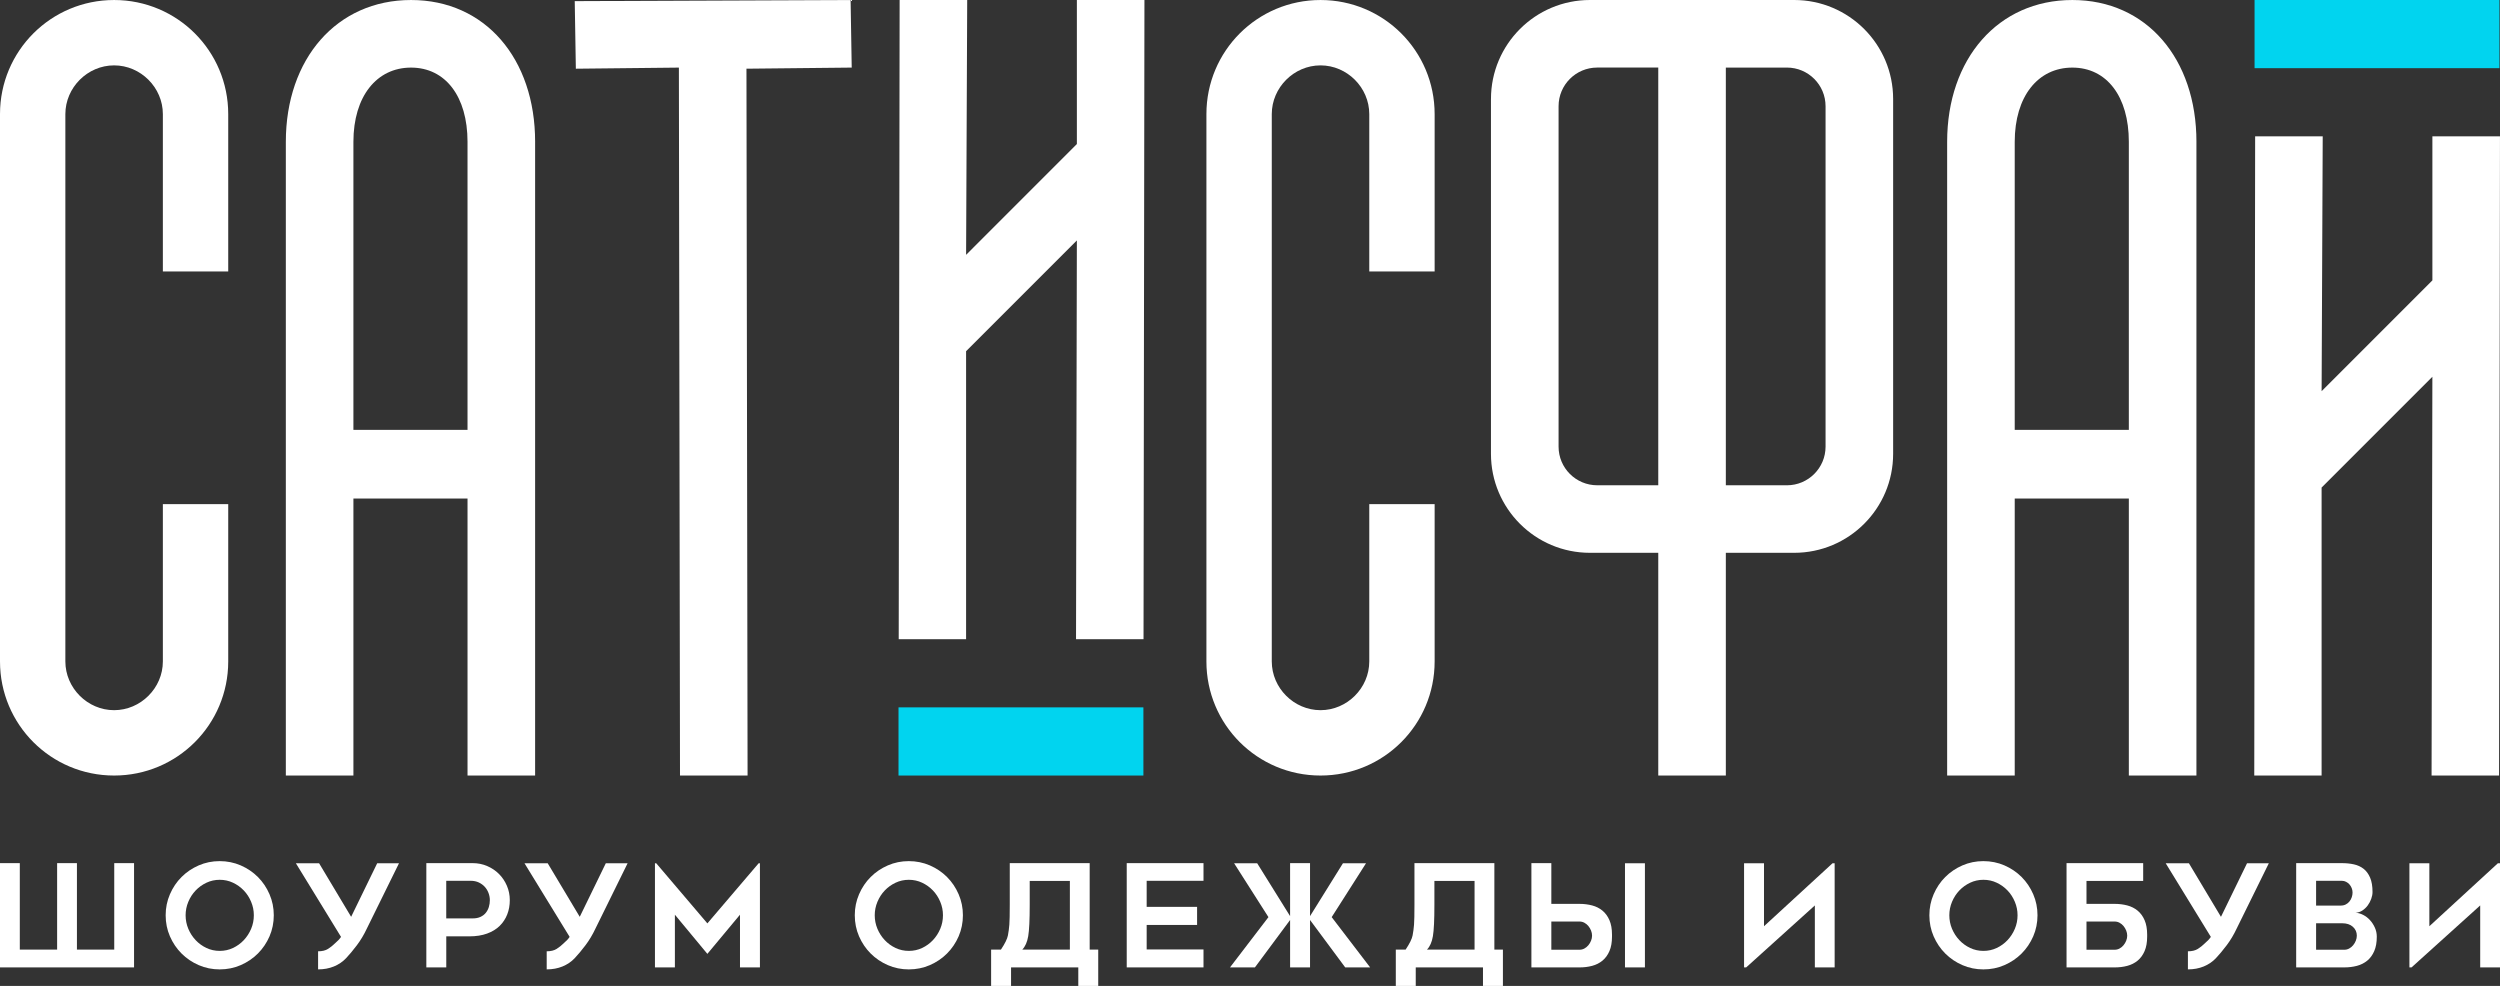
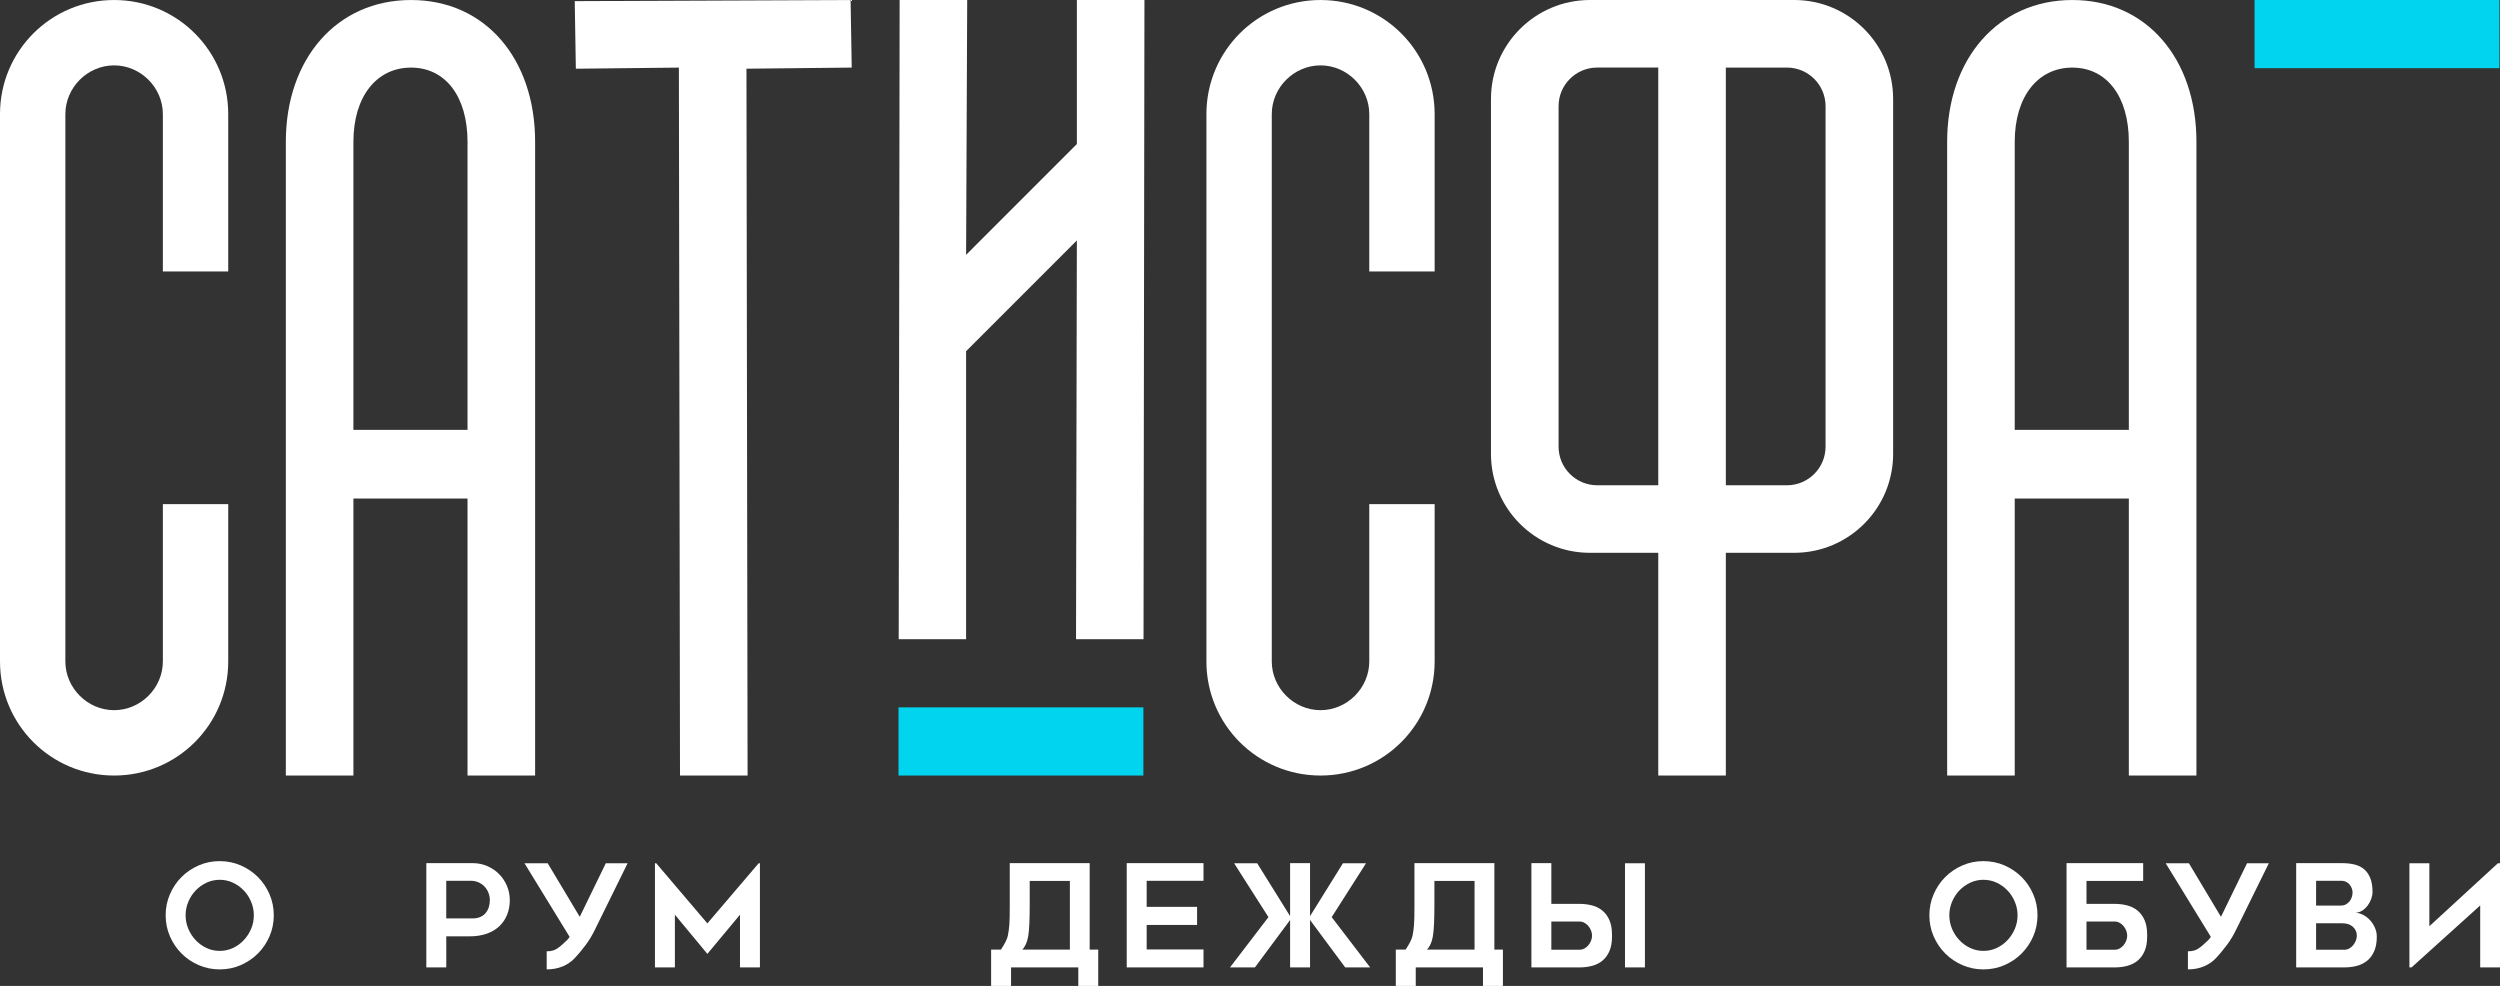
<svg xmlns="http://www.w3.org/2000/svg" id="_Слой_1" data-name="Слой 1" viewBox="0 0 2000 788.74">
  <rect x="0" y="0" width="2000" height="788.74" fill="#333333" stroke="none" />
  <defs>
    <style>
      .cls-1 {
        fill: #01d4ef;
      }

      .cls-1, .cls-2 {
        stroke-width: 0px;
      }

      .cls-2 {
        fill: #fff;
      }
    </style>
  </defs>
  <g>
-     <path class="cls-2" d="m0,773.92v-83.41h15.84v69.17h29.86v-69.17h15.84v69.17h29.86v-69.17h15.84v83.41H0Z" />
    <path class="cls-2" d="m175.72,775.52c-5.93,0-11.51-1.14-16.75-3.42-5.24-2.28-9.82-5.37-13.73-9.29-3.91-3.91-7.01-8.49-9.29-13.73-2.28-5.24-3.42-10.86-3.42-16.87s1.14-11.53,3.42-16.81c2.28-5.28,5.37-9.88,9.29-13.79,3.91-3.91,8.49-7.01,13.73-9.29,5.24-2.28,10.83-3.42,16.75-3.42s11.62,1.14,16.87,3.42c5.24,2.28,9.82,5.38,13.73,9.29,3.91,3.91,7.01,8.51,9.29,13.79,2.28,5.28,3.42,10.88,3.42,16.81s-1.14,11.62-3.42,16.87c-2.28,5.24-5.38,9.82-9.29,13.73-3.91,3.91-8.49,7.01-13.73,9.29-5.24,2.28-10.87,3.42-16.87,3.42Zm.06-71.68c-3.79,0-7.34.78-10.63,2.34-3.3,1.56-6.18,3.63-8.64,6.21-2.46,2.58-4.42,5.6-5.86,9.06-1.44,3.46-2.16,7.05-2.16,10.77s.72,7.41,2.16,10.83c1.44,3.42,3.39,6.44,5.86,9.06,2.46,2.62,5.35,4.71,8.64,6.27,3.3,1.56,6.84,2.34,10.63,2.34s7.33-.78,10.63-2.34c3.3-1.56,6.18-3.65,8.64-6.27,2.46-2.62,4.42-5.64,5.86-9.06,1.44-3.42,2.16-7.03,2.16-10.83s-.72-7.31-2.16-10.77c-1.44-3.46-3.39-6.48-5.86-9.06-2.46-2.58-5.34-4.65-8.64-6.21-3.3-1.56-6.84-2.34-10.63-2.34Z" />
-     <path class="cls-2" d="m280.9,733.47l20.85-42.85h17.44l-25.75,52.3c-2.28,4.86-4.94,9.31-7.98,13.33-3.04,4.03-5.91,7.46-8.6,10.31-2.7,2.85-5.95,5.05-9.74,6.61-3.8,1.56-8.02,2.34-12.65,2.34v-14.47c3.27,0,5.93-.64,7.98-1.94,2.05-1.29,4.03-2.89,5.93-4.79,1.9-1.6,3.38-3.19,4.44-4.79l-36.12-58.91h18.57l25.64,42.85Z" />
    <path class="cls-2" d="m378.21,690.51c4.1,0,7.96.78,11.57,2.34,3.61,1.56,6.74,3.67,9.4,6.32,2.66,2.66,4.77,5.79,6.32,9.4,1.56,3.61,2.34,7.46,2.34,11.57s-.68,7.9-2.05,11.4c-1.37,3.5-3.38,6.55-6.04,9.17-2.66,2.62-6.02,4.67-10.09,6.15-4.06,1.48-8.76,2.22-14.07,2.22h-18.57v24.84h-15.95v-83.41h37.15Zm0,44.21c2.35,0,4.4-.4,6.15-1.2,1.75-.8,3.17-1.88,4.27-3.25,1.1-1.37,1.92-2.92,2.45-4.67.53-1.75.8-3.57.8-5.47s-.34-3.78-1.03-5.64c-.68-1.86-1.67-3.51-2.96-4.96-1.29-1.44-2.89-2.62-4.79-3.53-1.9-.91-4.1-1.37-6.61-1.37h-19.49v30.08h21.2Z" />
    <path class="cls-2" d="m463.79,733.47l20.85-42.85h17.44l-25.75,52.3c-2.28,4.86-4.94,9.31-7.98,13.33-3.04,4.03-5.91,7.46-8.6,10.31-2.7,2.85-5.95,5.05-9.74,6.61-3.8,1.56-8.02,2.34-12.65,2.34v-14.47c3.27,0,5.93-.64,7.98-1.94,2.05-1.29,4.03-2.89,5.93-4.79,1.9-1.6,3.38-3.19,4.44-4.79l-36.12-58.91h18.57l25.64,42.85Z" />
    <path class="cls-2" d="m607.94,690.62v83.3h-15.95v-42.16l-26.1,31.34-25.98-31.34v42.16h-15.95v-83.3h1.03l40.91,48.09,41.02-48.09h1.03Z" />
-     <path class="cls-2" d="m727.02,775.52c-5.93,0-11.51-1.14-16.75-3.42-5.24-2.28-9.82-5.37-13.73-9.29-3.91-3.91-7.01-8.49-9.29-13.73-2.28-5.24-3.42-10.86-3.42-16.87s1.14-11.53,3.42-16.81c2.28-5.28,5.37-9.88,9.29-13.79,3.91-3.91,8.49-7.01,13.73-9.29,5.24-2.28,10.83-3.42,16.75-3.42s11.62,1.14,16.87,3.42c5.24,2.28,9.82,5.38,13.73,9.29,3.91,3.91,7.01,8.51,9.29,13.79,2.28,5.28,3.42,10.88,3.42,16.81s-1.14,11.62-3.42,16.87c-2.28,5.24-5.38,9.82-9.29,13.73-3.91,3.91-8.49,7.01-13.73,9.29s-10.87,3.42-16.87,3.42Zm.06-71.68c-3.79,0-7.34.78-10.63,2.34-3.3,1.56-6.18,3.63-8.64,6.21-2.46,2.58-4.41,5.6-5.86,9.06-1.44,3.46-2.16,7.05-2.16,10.77s.72,7.41,2.16,10.83c1.44,3.42,3.39,6.44,5.86,9.06,2.46,2.62,5.35,4.71,8.64,6.27,3.3,1.56,6.84,2.34,10.63,2.34s7.33-.78,10.63-2.34c3.3-1.56,6.18-3.65,8.64-6.27,2.46-2.62,4.42-5.64,5.86-9.06,1.44-3.42,2.16-7.03,2.16-10.83s-.72-7.31-2.16-10.77c-1.44-3.46-3.39-6.48-5.86-9.06-2.46-2.58-5.34-4.65-8.64-6.21-3.3-1.56-6.84-2.34-10.63-2.34Z" />
    <path class="cls-2" d="m800.75,759.68c3.19-4.79,5.05-8.56,5.58-11.34.53-2.77.91-5.62,1.14-8.55.23-2.92.34-8.22.34-15.9v-33.39h63.93v69.17h6.84v29.06h-15.95v-14.81h-53.79v14.81h-15.95v-29.06h7.86Zm23.02-54.93v19.14c0,12-.4,20.36-1.2,25.07-.8,4.71-2.38,8.28-4.73,10.71h38.06v-54.93h-32.14Z" />
    <path class="cls-2" d="m917.33,704.64v20.85h40.34v14.47h-40.34v19.6h45.47v14.36h-61.42v-83.41h61.42v14.13h-45.47Z" />
    <path class="cls-2" d="m1048.03,732.9l26.32-42.28h18.46l-27.46,43.08,30.77,40.23h-19.94l-28.15-37.95v37.95h-15.95v-37.95l-28.15,37.95h-19.94l30.77-40.23-27.46-43.08h18.46l26.32,42.28v-42.39h15.95v42.39Z" />
    <path class="cls-2" d="m1124.5,759.68c3.19-4.79,5.05-8.56,5.58-11.34.53-2.77.91-5.62,1.14-8.55.23-2.92.34-8.22.34-15.9v-33.39h63.93v69.17h6.84v29.06h-15.95v-14.81h-53.79v14.81h-15.95v-29.06h7.86Zm23.02-54.93v19.14c0,12-.4,20.36-1.2,25.07-.8,4.71-2.37,8.28-4.73,10.71h38.06v-54.93h-32.14Z" />
-     <path class="cls-2" d="m1225.12,773.92v-83.41h15.95v32.59h22.56c3.57,0,6.93.42,10.08,1.25,3.15.84,5.91,2.22,8.26,4.16,2.35,1.94,4.22,4.48,5.58,7.63,1.37,3.15,2.05,7.01,2.05,11.57v1.6c0,4.56-.68,8.42-2.05,11.57-1.37,3.15-3.23,5.7-5.58,7.64-2.36,1.94-5.11,3.32-8.26,4.16-3.15.84-6.51,1.25-10.08,1.25h-38.52Zm15.95-36.69v22.56h22.56c1.37,0,2.66-.32,3.87-.97,1.21-.64,2.28-1.52,3.19-2.62.91-1.1,1.63-2.32,2.16-3.65.53-1.33.8-2.68.8-4.04s-.27-2.72-.8-4.05c-.53-1.33-1.25-2.54-2.16-3.65-.91-1.1-1.98-1.97-3.19-2.62-1.22-.64-2.51-.97-3.87-.97h-22.56Zm74.87,36.69h-15.95v-83.3h15.95v83.3Z" />
-     <path class="cls-2" d="m1395.25,773.92v-83.3h15.95v50.37l54.81-50.37h1.71v83.3h-15.84v-49.57l-54.93,49.57h-1.71Z" />
+     <path class="cls-2" d="m1225.12,773.92v-83.41h15.95v32.59h22.56c3.57,0,6.93.42,10.08,1.25,3.15.84,5.91,2.22,8.26,4.16,2.35,1.94,4.22,4.48,5.58,7.63,1.37,3.15,2.05,7.01,2.05,11.57v1.6c0,4.56-.68,8.42-2.05,11.57-1.37,3.15-3.23,5.7-5.58,7.64-2.36,1.94-5.11,3.32-8.26,4.16-3.15.84-6.51,1.25-10.08,1.25h-38.52Zm15.95-36.69v22.56h22.56c1.37,0,2.66-.32,3.87-.97,1.21-.64,2.28-1.52,3.19-2.62.91-1.1,1.63-2.32,2.16-3.65.53-1.33.8-2.68.8-4.04s-.27-2.72-.8-4.05c-.53-1.33-1.25-2.54-2.16-3.65-.91-1.1-1.98-1.97-3.19-2.62-1.22-.64-2.51-.97-3.87-.97h-22.56Zm74.87,36.69h-15.95v-83.3h15.95v83.3" />
    <path class="cls-2" d="m1586.69,775.52c-5.93,0-11.51-1.14-16.75-3.42-5.24-2.28-9.82-5.37-13.73-9.29-3.91-3.91-7.01-8.49-9.29-13.73-2.28-5.24-3.42-10.86-3.42-16.87s1.14-11.53,3.42-16.81c2.28-5.28,5.37-9.88,9.29-13.79,3.91-3.91,8.49-7.01,13.73-9.29,5.24-2.28,10.83-3.42,16.75-3.42s11.62,1.14,16.87,3.42c5.24,2.28,9.82,5.38,13.73,9.29,3.91,3.91,7.01,8.51,9.29,13.79,2.28,5.28,3.42,10.88,3.42,16.81s-1.14,11.62-3.42,16.87c-2.28,5.24-5.38,9.82-9.29,13.73-3.91,3.91-8.49,7.01-13.73,9.29-5.24,2.28-10.87,3.42-16.87,3.42Zm.06-71.68c-3.79,0-7.34.78-10.63,2.34-3.3,1.56-6.18,3.63-8.64,6.21-2.46,2.58-4.41,5.6-5.86,9.06-1.44,3.46-2.16,7.05-2.16,10.77s.72,7.41,2.16,10.83c1.44,3.42,3.39,6.44,5.86,9.06,2.46,2.62,5.35,4.71,8.64,6.27,3.3,1.56,6.84,2.34,10.63,2.34s7.33-.78,10.63-2.34c3.3-1.56,6.18-3.65,8.64-6.27,2.46-2.62,4.42-5.64,5.86-9.06,1.44-3.42,2.16-7.03,2.16-10.83s-.72-7.31-2.16-10.77c-1.44-3.46-3.39-6.48-5.86-9.06-2.46-2.58-5.34-4.65-8.64-6.21-3.3-1.56-6.84-2.34-10.63-2.34Z" />
    <path class="cls-2" d="m1669.19,723.1h22.56c3.57,0,6.93.42,10.08,1.25,3.15.84,5.91,2.22,8.26,4.16,2.35,1.94,4.22,4.48,5.58,7.63,1.37,3.15,2.05,7.01,2.05,11.57v1.6c0,4.56-.68,8.42-2.05,11.57-1.37,3.15-3.23,5.7-5.58,7.64-2.36,1.94-5.11,3.32-8.26,4.16-3.15.84-6.51,1.25-10.08,1.25h-38.52v-83.41h61.31v14.24h-45.35v18.35Zm0,36.69h22.56c1.37,0,2.66-.32,3.87-.97,1.22-.64,2.28-1.52,3.19-2.62.91-1.1,1.63-2.32,2.16-3.65.53-1.33.8-2.68.8-4.04s-.27-2.72-.8-4.05c-.53-1.33-1.25-2.54-2.16-3.65-.91-1.1-1.98-1.97-3.19-2.62-1.22-.64-2.51-.97-3.87-.97h-22.56v22.56Z" />
    <path class="cls-2" d="m1776.77,733.47l20.85-42.85h17.44l-25.76,52.3c-2.28,4.86-4.94,9.31-7.98,13.33-3.04,4.03-5.91,7.46-8.6,10.31-2.7,2.85-5.95,5.05-9.74,6.61-3.8,1.56-8.02,2.34-12.65,2.34v-14.47c3.27,0,5.93-.64,7.98-1.94,2.05-1.29,4.03-2.89,5.93-4.79,1.9-1.6,3.38-3.19,4.44-4.79l-36.12-58.91h18.57l25.64,42.85Z" />
    <path class="cls-2" d="m1898.01,713.71c0,1.68-.34,3.47-1.03,5.37-.68,1.9-1.61,3.66-2.79,5.26-1.18,1.6-2.6,2.95-4.27,4.06-1.67,1.11-3.49,1.7-5.47,1.77,2.05.15,4.08.74,6.1,1.76,2.01,1.02,3.82,2.41,5.41,4.15,1.6,1.74,2.91,3.75,3.93,6.02,1.03,2.27,1.54,4.7,1.54,7.27,0,4.55-.68,8.39-2.05,11.54-1.37,3.14-3.23,5.68-5.58,7.62-2.36,1.93-5.11,3.32-8.26,4.15-3.15.83-6.51,1.25-10.08,1.25h-38.52v-83.41h36.69c3.34,0,6.5.32,9.46.97,2.96.65,5.55,1.83,7.75,3.54,2.2,1.72,3.95,4.08,5.24,7.09,1.29,3.01,1.94,6.88,1.94,11.6Zm-45.13,10.76h19.6c1.6,0,2.98-.3,4.16-.92,1.18-.61,2.17-1.41,2.96-2.41.8-.99,1.4-2.12,1.82-3.38.42-1.26.63-2.5.63-3.72s-.23-2.41-.68-3.55c-.46-1.15-1.07-2.14-1.82-2.98s-1.65-1.53-2.68-2.06c-1.03-.53-2.11-.8-3.25-.8h-20.74v19.83Zm22.56,35.33c1.37,0,2.66-.32,3.87-.97,1.21-.64,2.28-1.52,3.19-2.62.91-1.1,1.63-2.32,2.16-3.65.53-1.33.8-2.68.8-4.04,0-2.81-1.04-5.17-3.13-7.07-2.09-1.9-4.96-2.85-8.6-2.85h-20.85v21.2h22.56Z" />
    <path class="cls-2" d="m1927.53,773.92v-83.3h15.95v50.37l54.81-50.37h1.71v83.3h-15.84v-49.57l-54.93,49.57h-1.71Z" />
  </g>
  <path class="cls-2" d="m0,529.14V91.3C0,40.78,40.77.01,91.29.01s91.29,40.77,91.29,91.29v125.86h-52.29v-125.86c0-21.27-17.73-39-39-39s-39,17.73-39,39v437.84c0,21.27,17.73,39,39,39s39-17.73,39-39v-125.86h52.29v125.86c0,50.52-40.77,91.29-91.29,91.29S0,579.66,0,529.14Z" />
  <path class="cls-2" d="m428.09,113.46v506.97h-54.07v-221.58h-91.29v221.58h-54.06V113.46C228.67,46.99,269.44.01,328.83.01s99.27,46.97,99.27,113.45Zm-145.36,230.44h91.29V113.46c0-36.34-17.72-59.38-45.2-59.38s-46.09,23.04-46.09,59.38v230.44Z" />
  <path class="cls-2" d="m597.17,54.96l.89,565.47h-54.06l-.89-566.35-82.43.89-.89-54.06L680.48.01l.89,54.06-84.2.89Z" />
  <path class="cls-2" d="m861.5,0v115.22l-88.62,88.65.88-203.87h-54.06l-.73,511.35h53.9v-230.39l88.62-88.62-.67,319.01h54l.73-511.35h-54.06Z" />
  <path class="cls-2" d="m965.13,529.14V91.3C965.13,40.78,1005.9.01,1056.42.01s91.29,40.77,91.29,91.29v125.86h-52.29v-125.86c0-21.27-17.73-39-39-39s-39,17.73-39,39v437.84c0,21.27,17.72,39,39,39s39-17.73,39-39v-125.86h52.29v125.86c0,50.52-40.77,91.29-91.29,91.29s-91.29-40.77-91.29-91.29Z" />
  <path class="cls-2" d="m1757.14,113.46v506.97h-54.07v-221.58h-91.29v221.58h-54.06V113.46C1557.72,46.99,1598.49.01,1657.88.01s99.27,46.97,99.27,113.45Zm-145.36,230.44h91.29V113.46c0-36.34-17.72-59.38-45.2-59.38s-46.09,23.04-46.09,59.38v230.44Z" />
-   <path class="cls-2" d="m1945.91,109.08v115.22l-88.62,88.65.88-203.87h-54.06l-.7,511.35h53.87v-230.39l88.62-88.62-.64,319.01h53.99l.73-511.35h-54.09Z" />
  <path class="cls-2" d="m1192.77,79.19v283.87c0,43.74,35.45,79.19,79.19,79.19h54.65v178.18h54.06v-178.18h54.65c43.74,0,79.19-35.45,79.19-79.19V79.19c0-43.74-35.45-79.19-79.19-79.19h-163.35c-43.74,0-79.19,35.45-79.19,79.19Zm54.09,278.12V84.97c0-17.08,13.84-30.92,30.92-30.92h48.83v334.17h-48.83c-17.08,0-30.92-13.84-30.92-30.92Zm182.67,30.92h-48.86V54.06h48.86c17.08,0,30.92,13.84,30.92,30.92v272.33c0,17.08-13.84,30.92-30.92,30.92Z" />
  <g>
    <rect class="cls-1" x="718.81" y="565.89" width="195.91" height="54.54" />
    <rect class="cls-1" x="1803.65" width="195.91" height="54.54" />
  </g>
</svg>